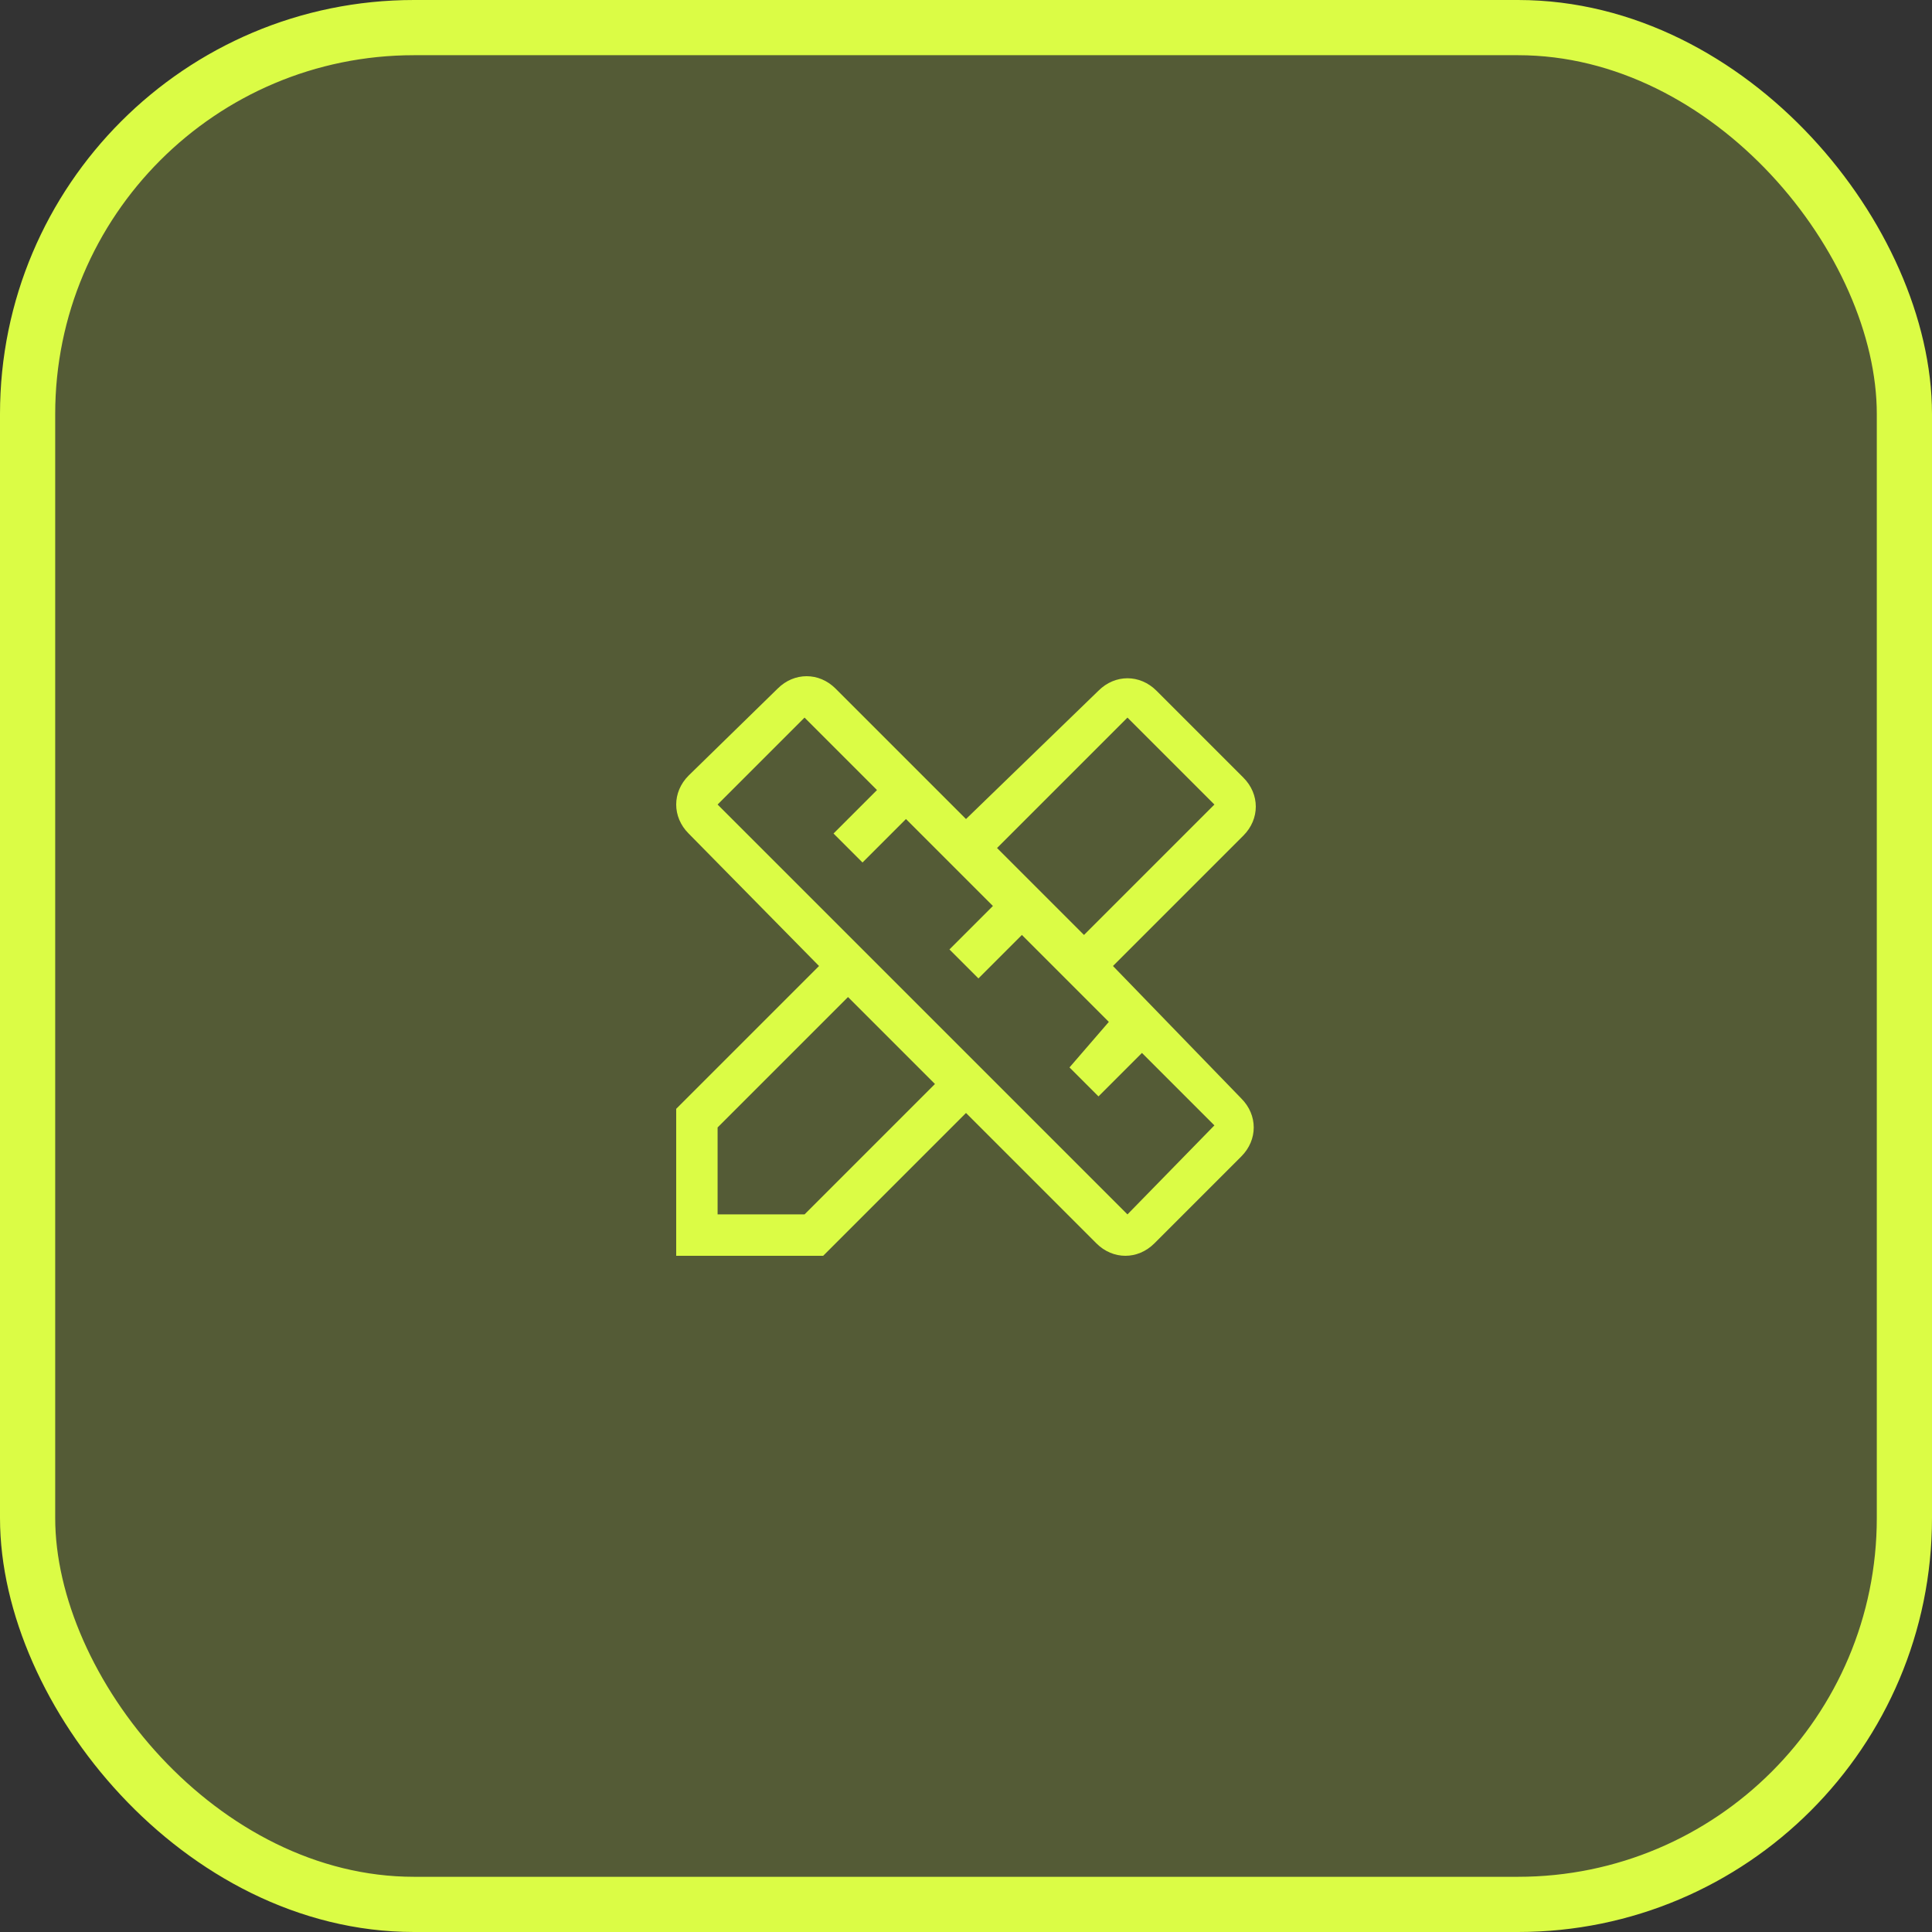
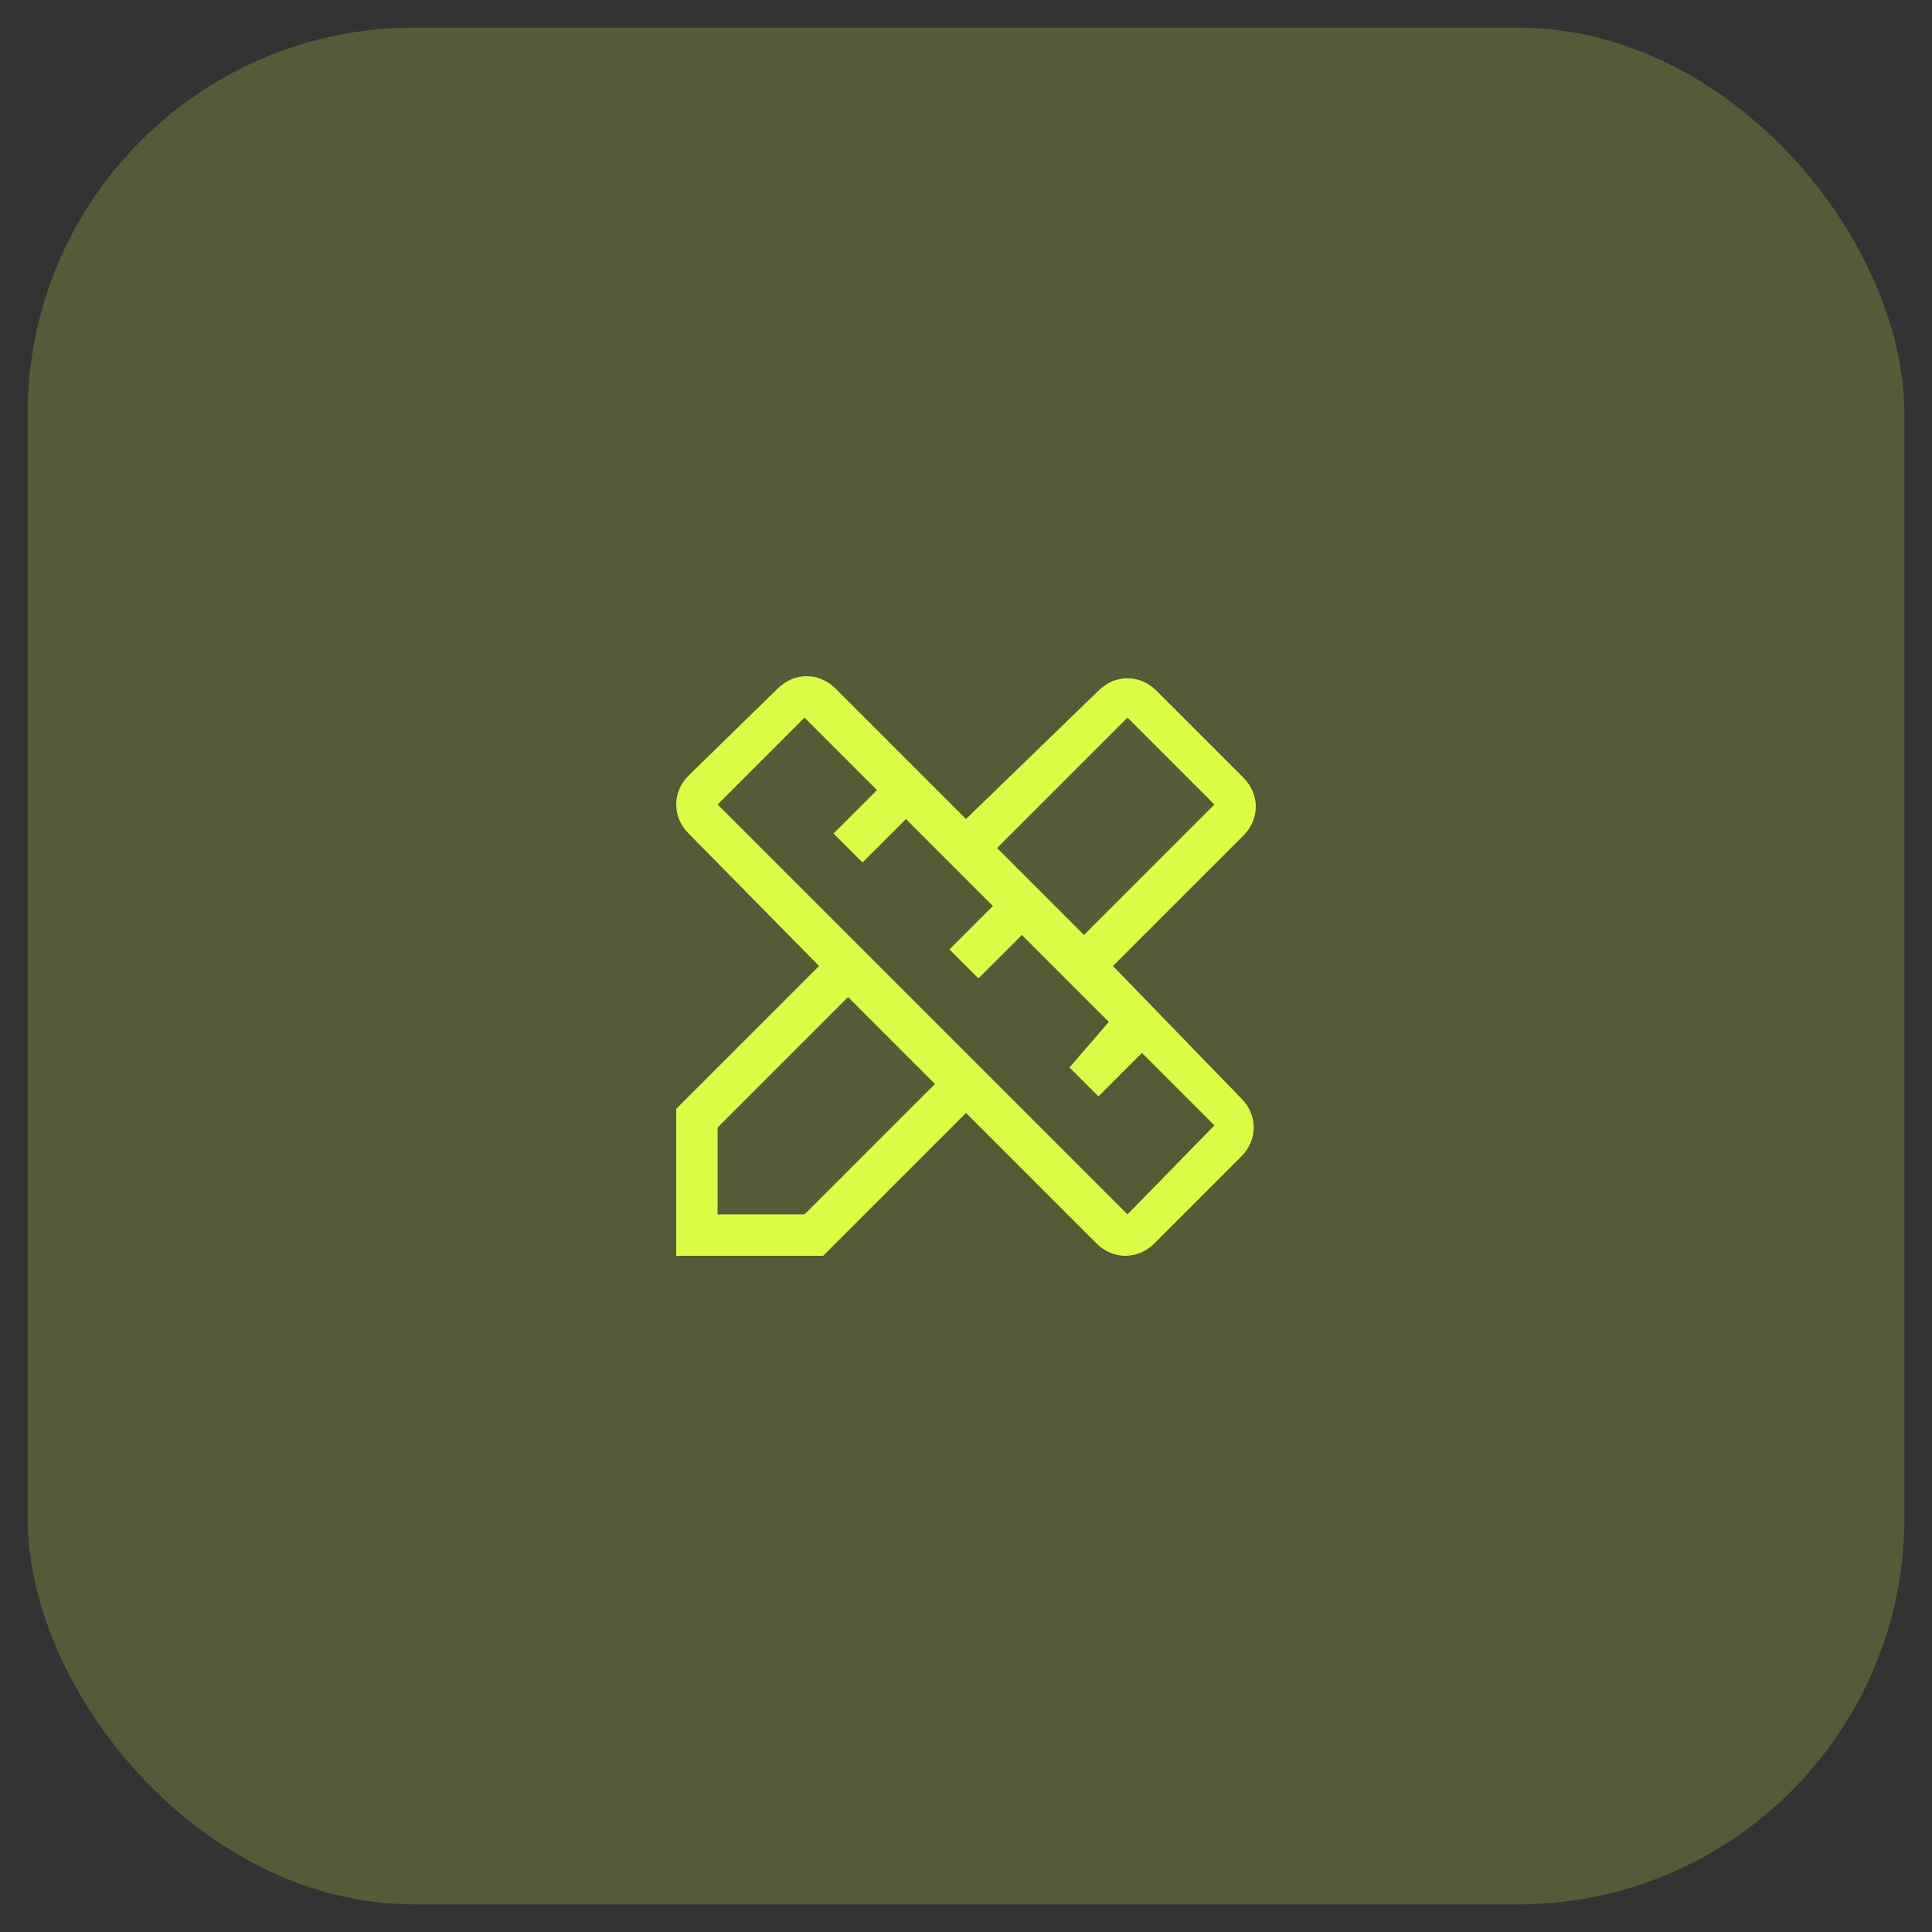
<svg xmlns="http://www.w3.org/2000/svg" width="70" height="70" viewBox="0 0 70 70" fill="none">
  <rect x="0" y="0" width="70" height="70" fill="#333333" stroke="none" />
  <rect x="1" y="1" width="68" height="68" rx="14" fill="#DBFC45" fill-opacity="0.2" />
-   <rect x="1" y="1" width="68" height="68" rx="14" stroke="#DBFC45" stroke-width="2" />
  <path d="M40.325 35L45.05 30.275C45.65 29.675 45.65 28.775 45.05 28.175L41.9 25.025C41.3 24.425 40.4 24.425 39.8 25.025L35 29.675L30.275 24.95C29.675 24.35 28.775 24.35 28.175 24.95L24.95 28.1C24.35 28.7 24.35 29.6 24.95 30.2L29.675 35L24.5 40.175V45.5H29.825L35 40.325L39.725 45.05C40.325 45.65 41.225 45.65 41.825 45.05L44.975 41.9C45.575 41.3 45.575 40.4 44.975 39.8L40.325 35ZM40.85 26L44 29.15L39.275 33.875L36.125 30.725L40.85 26ZM29.15 44H26V40.85L30.725 36.125L33.875 39.275L29.15 44ZM40.85 44L26 29.15L29.15 26L31.775 28.625L30.2 30.2L31.25 31.25L32.825 29.675L35.975 32.825L34.4 34.4L35.45 35.45L37.025 33.875L40.175 37.025L38.75 38.675L39.8 39.725L41.375 38.15L44 40.775L40.85 44Z" fill="#DBFC45" />
</svg>